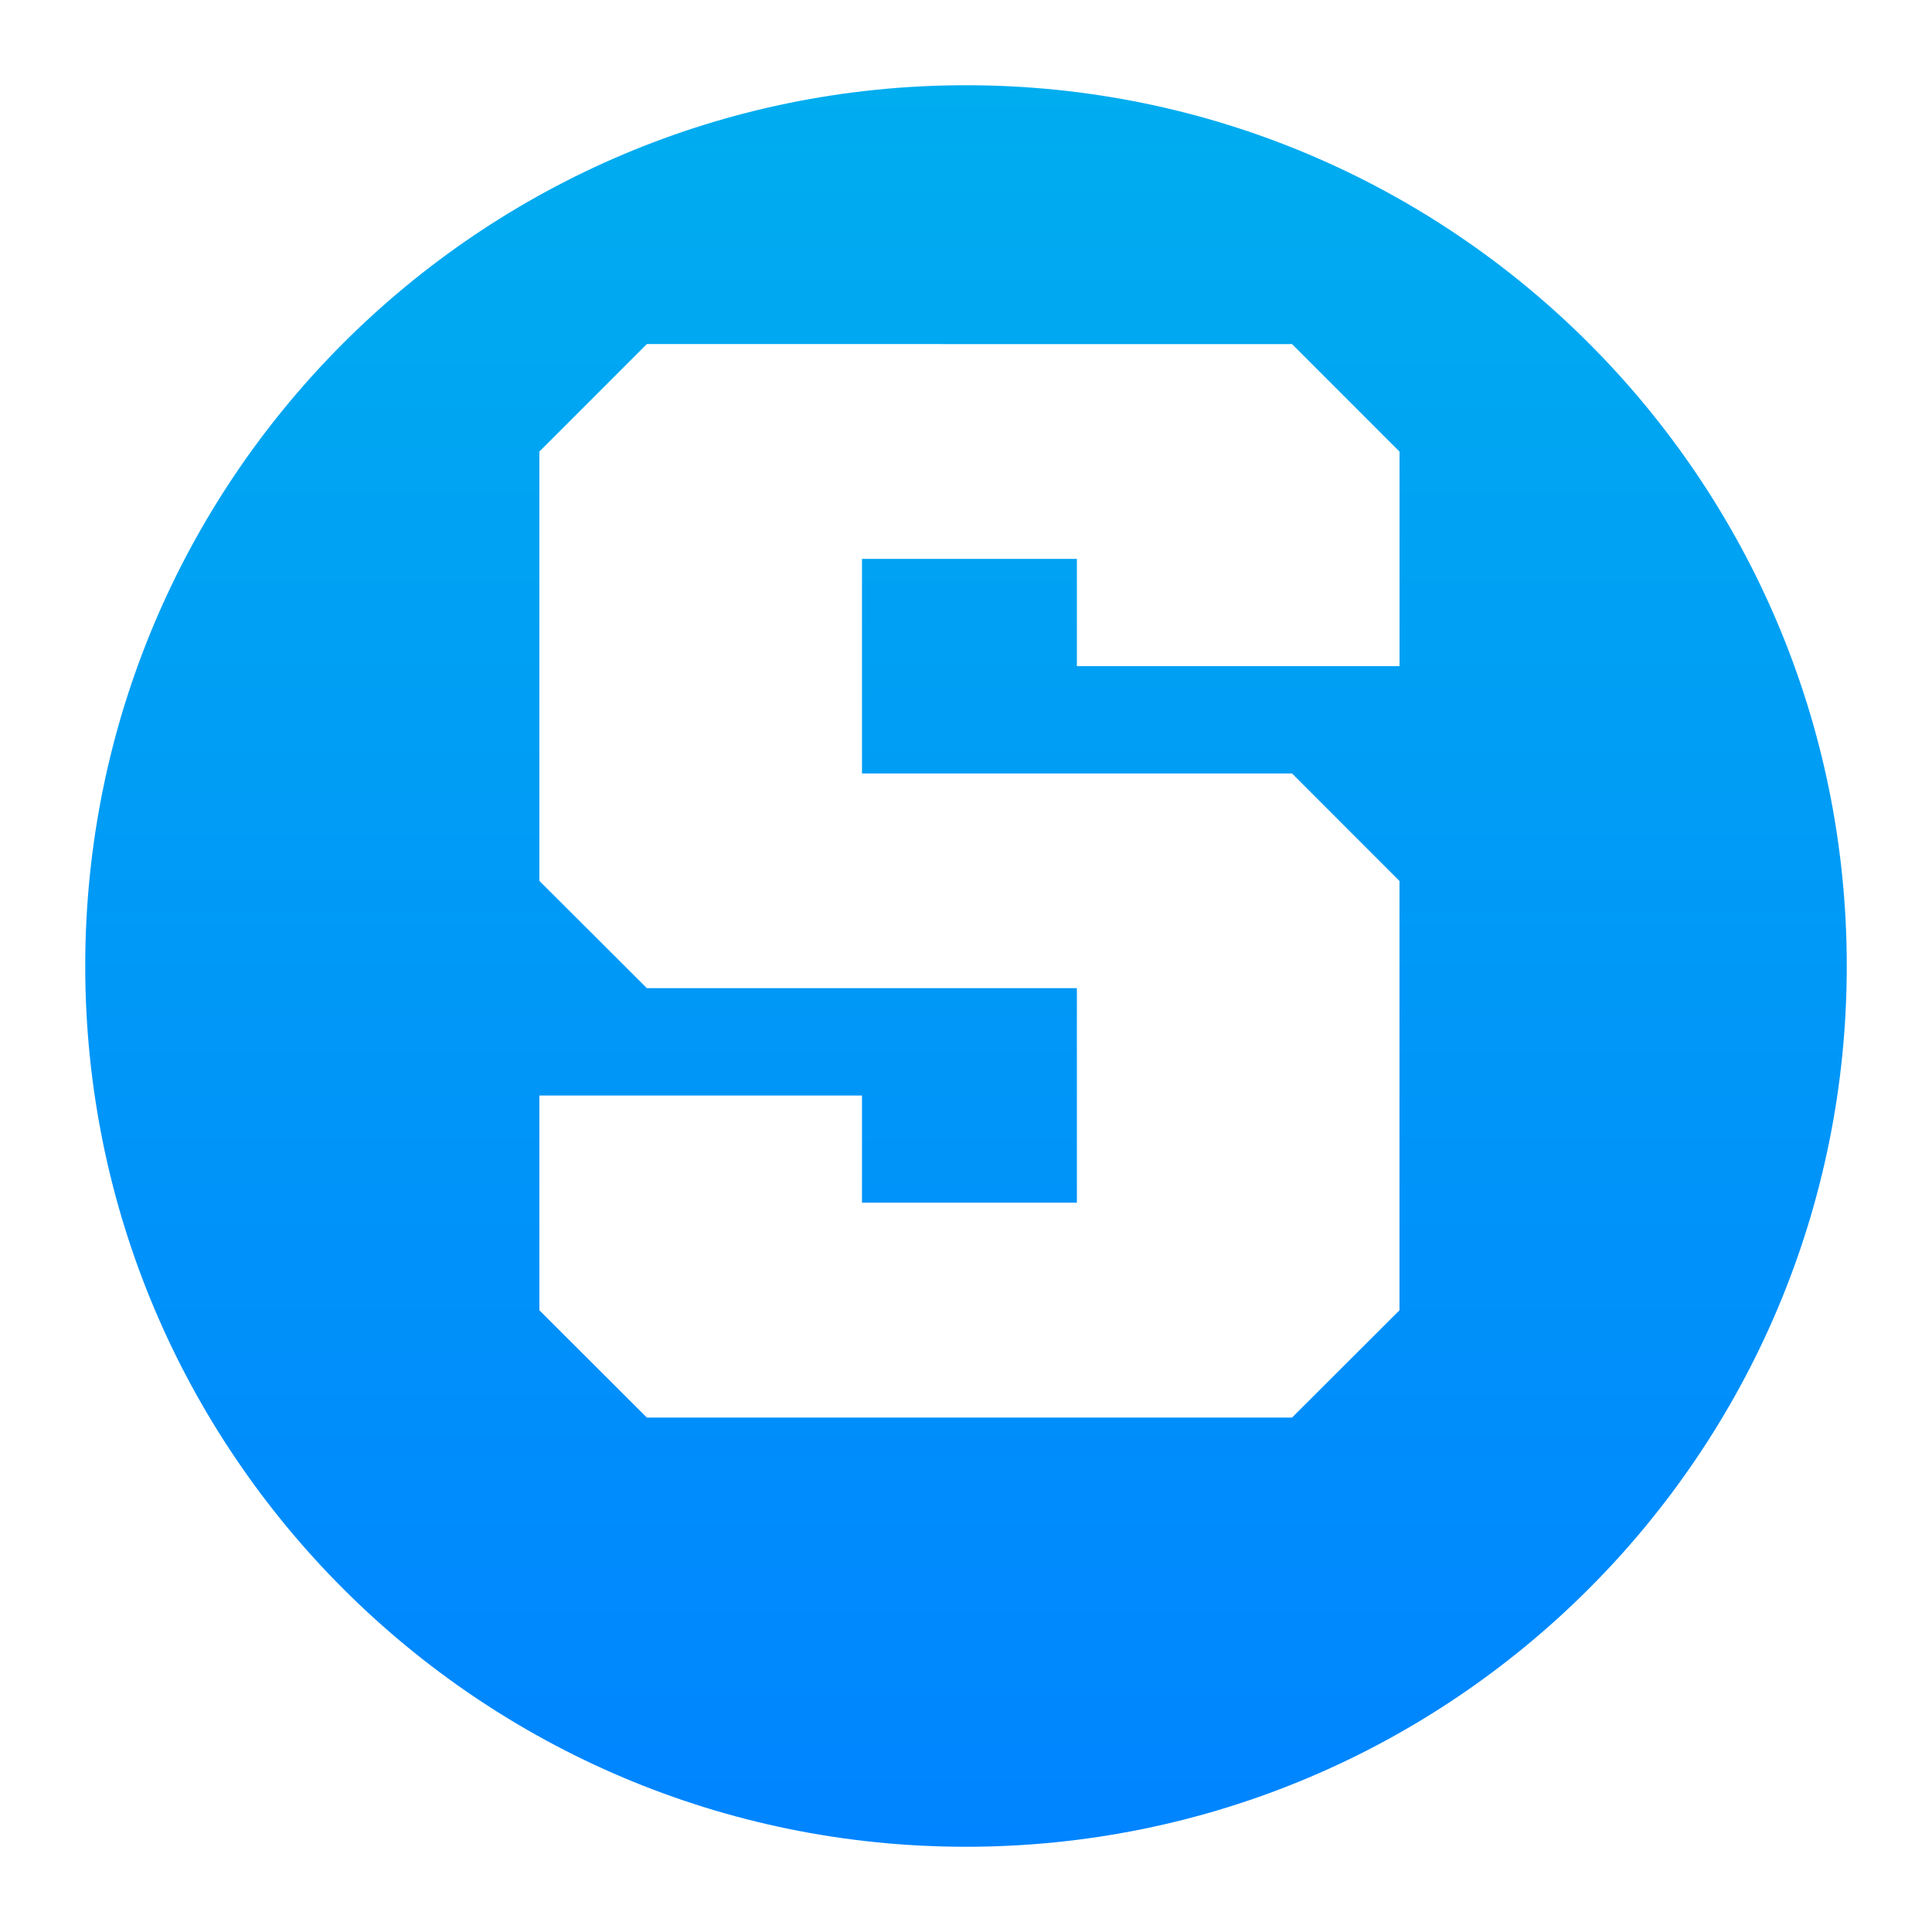
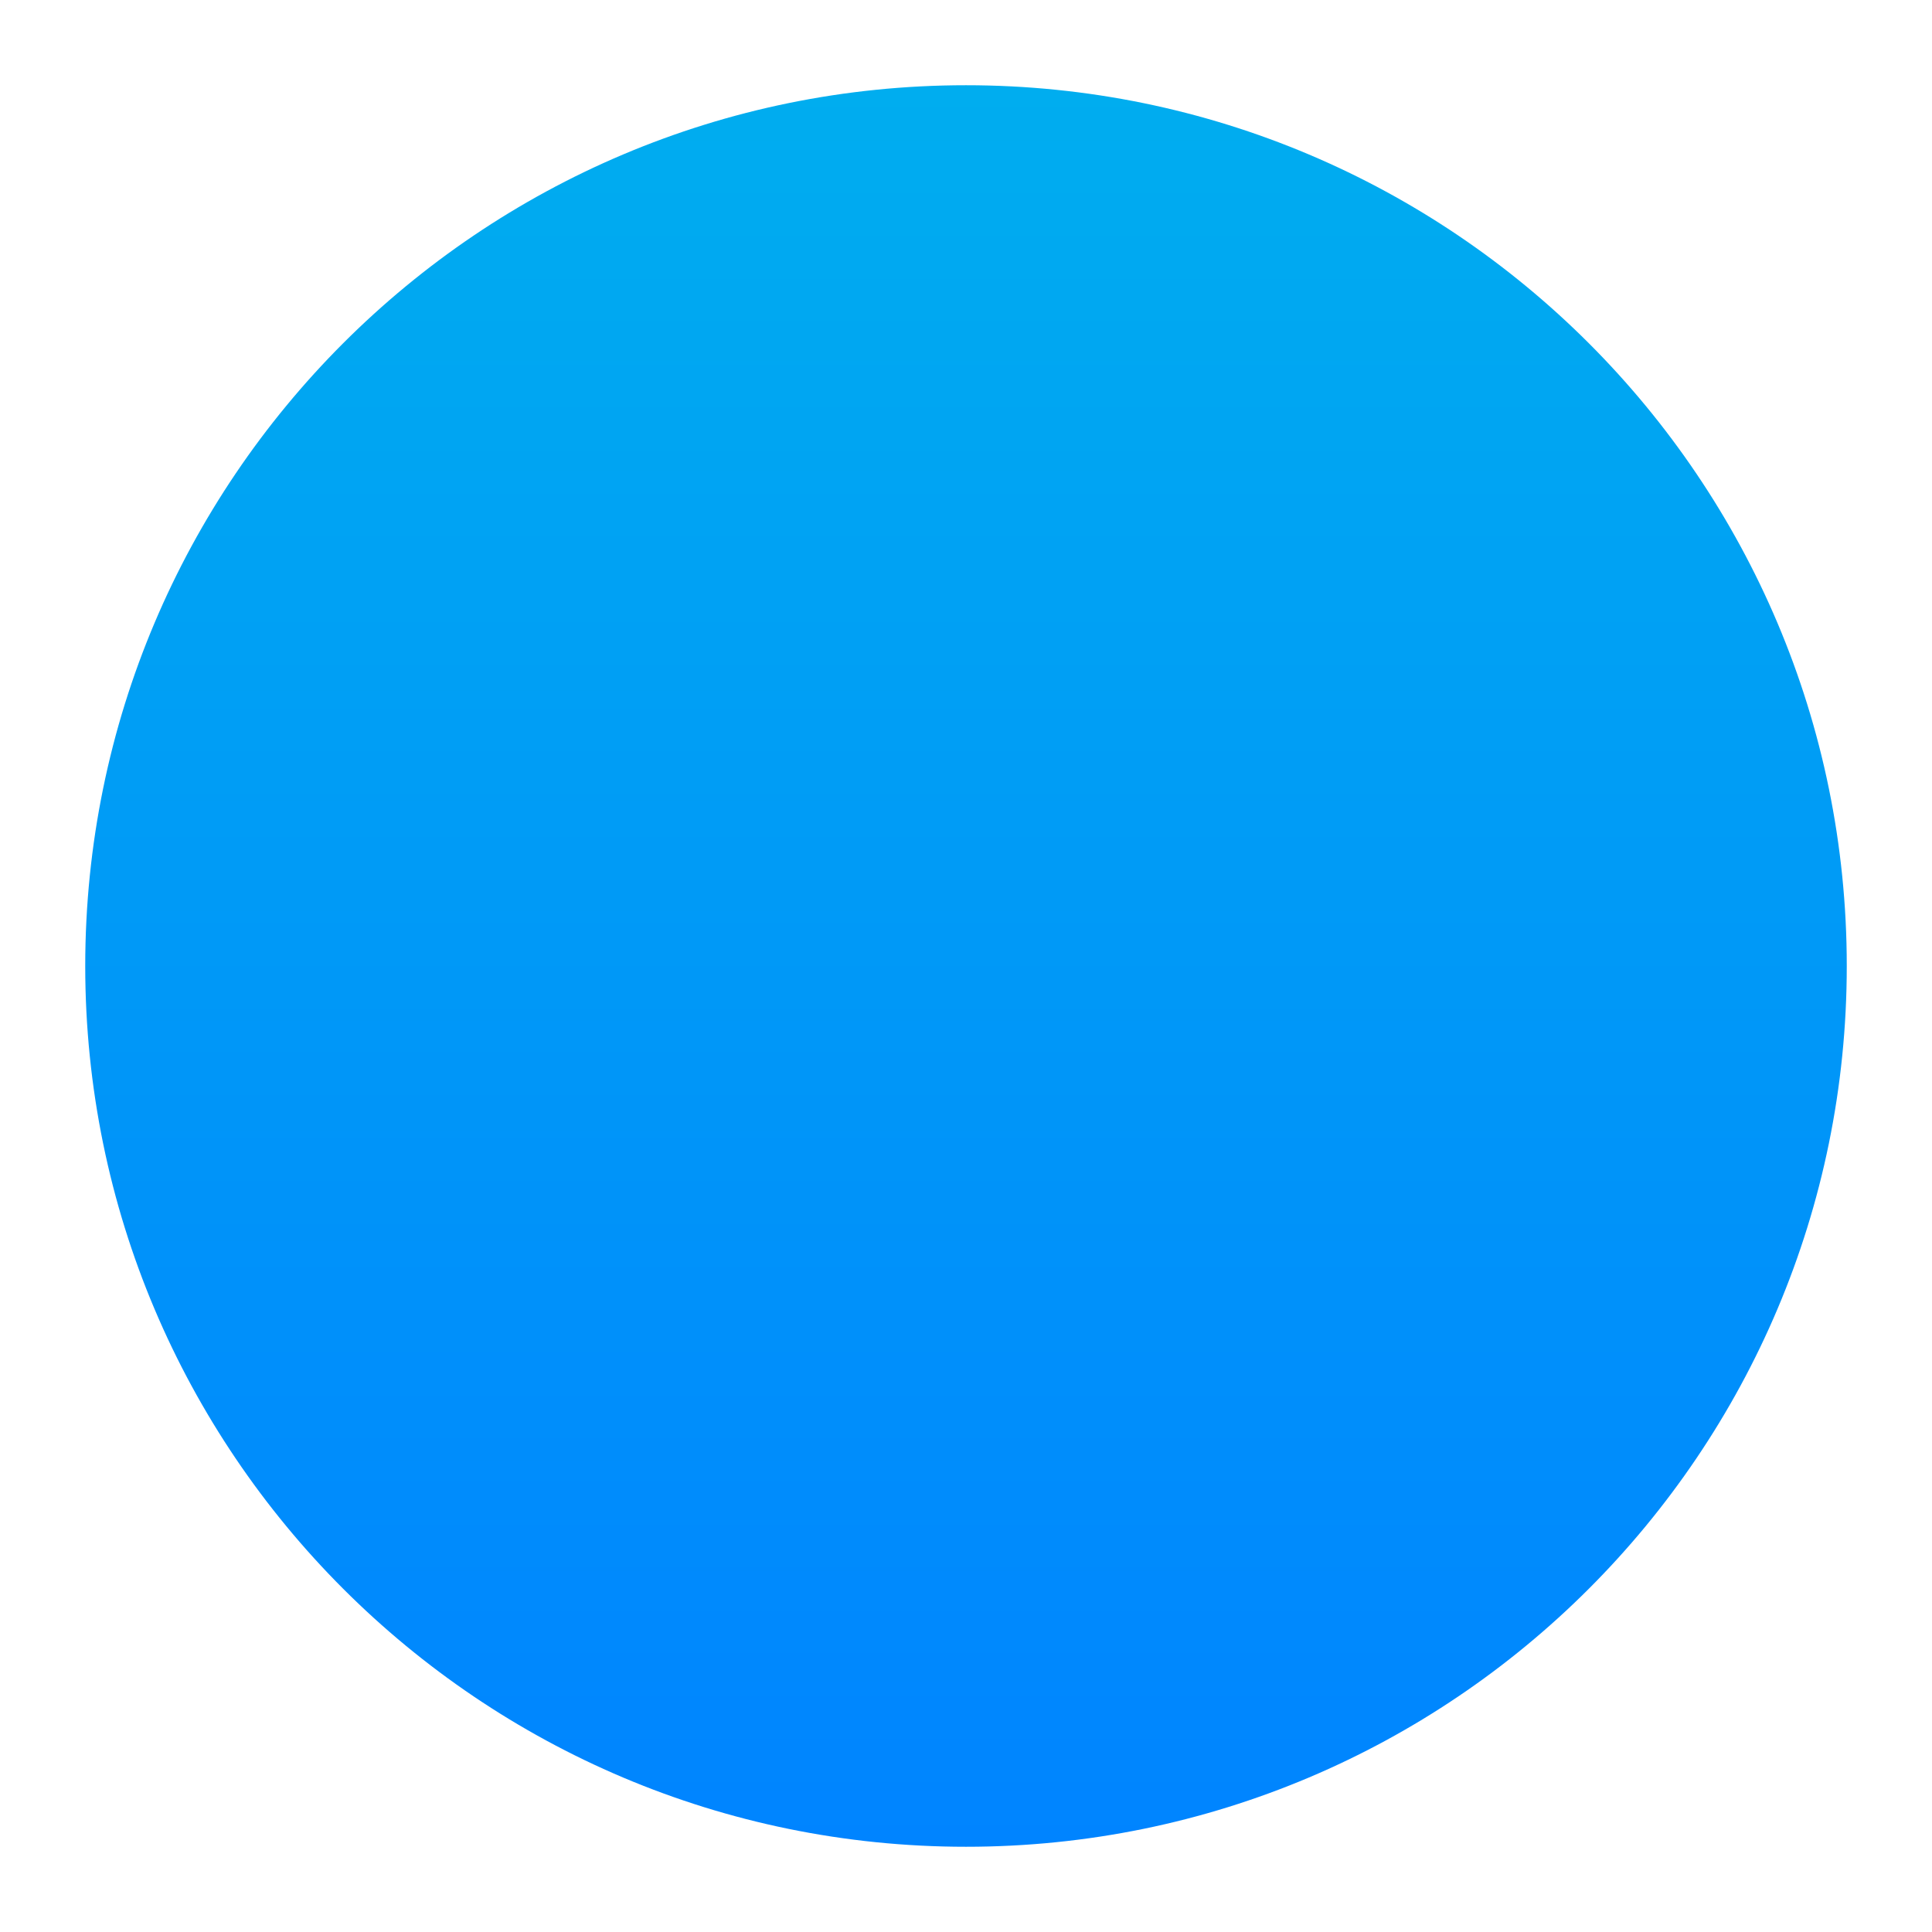
<svg xmlns="http://www.w3.org/2000/svg" width="68" height="68" viewBox="0 0 68 68" fill="none">
  <g filter="url(#filter0_d_839_3655)">
    <path d="M34 62C51.121 62 65 48.121 65 31C65 13.879 51.121 0 34 0C16.879 0 3 13.879 3 31C3 48.121 16.879 62 34 62Z" fill="url(#paint0_linear_839_3655)" />
  </g>
-   <path d="M22.766 12.109L18.984 15.893V31.004L22.766 34.779H37.903V42.33H30.339V38.558H18.984V46.117L22.766 49.893H45.475L49.257 46.117V31.007L45.475 27.223H30.339V19.671H37.903V23.447H49.259V15.896L45.477 12.112L22.766 12.109Z" fill="white" />
  <defs>
    <filter id="filter0_d_839_3655" x="0" y="0" width="68" height="68" filterUnits="userSpaceOnUse" color-interpolation-filters="sRGB">
      <feFlood flood-opacity="0" result="BackgroundImageFix" />
      <feColorMatrix in="SourceAlpha" type="matrix" values="0 0 0 0 0 0 0 0 0 0 0 0 0 0 0 0 0 0 127 0" result="hardAlpha" />
      <feOffset dy="3" />
      <feGaussianBlur stdDeviation="1.5" />
      <feColorMatrix type="matrix" values="0 0 0 0 0 0 0 0 0 0 0 0 0 0 0 0 0 0 0.18 0" />
      <feBlend mode="normal" in2="BackgroundImageFix" result="effect1_dropShadow_839_3655" />
      <feBlend mode="normal" in="SourceGraphic" in2="effect1_dropShadow_839_3655" result="shape" />
    </filter>
    <linearGradient id="paint0_linear_839_3655" x1="34" y1="0" x2="34" y2="62" gradientUnits="userSpaceOnUse">
      <stop stop-color="#00ADEF" />
      <stop offset="1" stop-color="#0084FF" />
    </linearGradient>
  </defs>
</svg>